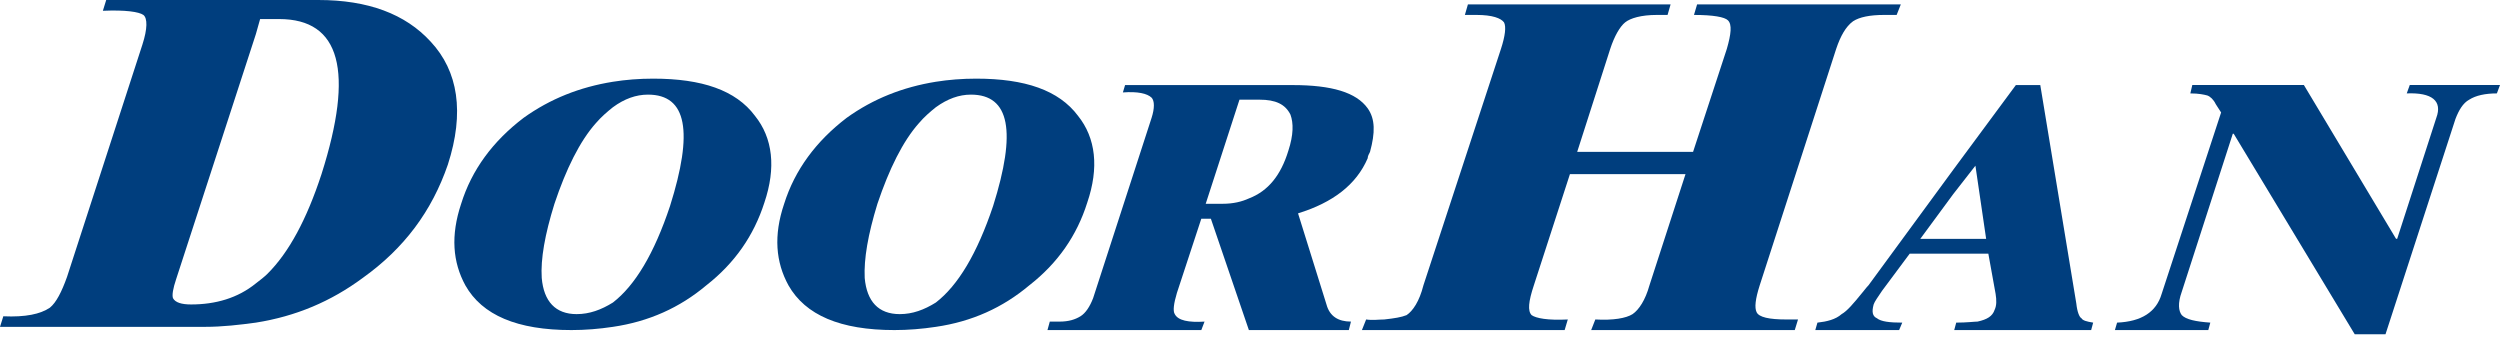
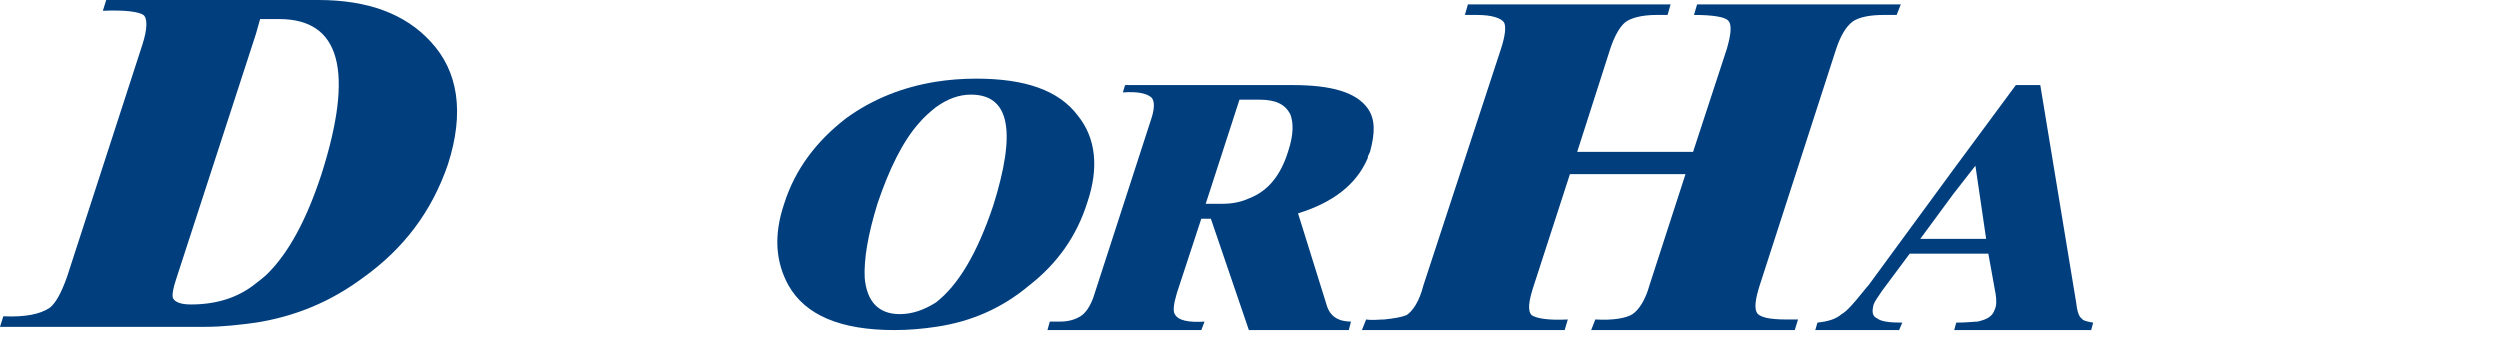
<svg xmlns="http://www.w3.org/2000/svg" width="193" height="26" viewBox="0 0 193 26" fill="none">
-   <path d="M181.786 25.807L172.442 10.325H172.372L168.433 22.524C168.108 23.427 168.187 24.01 168.433 24.328C168.759 24.663 169.492 24.826 170.636 24.906L170.481 25.48H163.271L163.439 24.906C165.322 24.826 166.468 24.088 166.878 22.693L171.47 8.683L171.052 8.034C170.892 7.693 170.636 7.453 170.403 7.37C170.148 7.303 169.751 7.212 169.094 7.212L169.246 6.564H177.86L184.975 18.437H185.062L188.084 9.096C188.57 7.788 187.753 7.132 185.801 7.211L186.034 6.563H193L192.759 7.211C191.863 7.211 191.133 7.369 190.627 7.693C190.144 7.95 189.81 8.527 189.56 9.187L184.161 25.805H181.786V25.807H181.786Z" fill="#003E7E" />
  <path d="M143.055 1.642C142.491 2.054 142.082 2.793 141.753 3.773L135.848 22.033C135.506 23.101 135.446 23.753 135.605 24.089C135.778 24.494 136.587 24.663 137.904 24.663H138.807L138.557 25.48H122.839L123.159 24.663C124.539 24.741 125.532 24.569 126.036 24.25C126.521 23.916 127.018 23.178 127.337 22.032L130.121 13.444H121.198L118.412 22.032C118 23.268 117.923 24.008 118.243 24.329C118.584 24.569 119.47 24.741 121.034 24.663L120.791 25.481H106.867H105.14L105.466 24.663C105.963 24.741 106.454 24.663 106.867 24.663C107.692 24.569 108.167 24.494 108.586 24.329C109.07 24.008 109.574 23.268 109.887 22.032L115.875 3.772C116.195 2.792 116.288 2.053 116.11 1.727C115.875 1.407 115.221 1.153 113.987 1.153H113.089L113.323 0.34H128.97L128.736 1.153H127.911C126.684 1.153 125.858 1.407 125.461 1.727C125.055 2.053 124.631 2.792 124.31 3.772L121.759 11.724H130.705L133.312 3.772C133.64 2.63 133.725 1.891 133.398 1.571C133.143 1.312 132.252 1.153 130.775 1.153L131.016 0.34H143.054H146.743L146.421 1.153H145.441C144.363 1.155 143.559 1.313 143.055 1.642Z" fill="#003E7E" />
  <path d="M150.785 14.992L148.247 18.439H150.785H153.33L152.502 12.791L150.785 14.992ZM150.785 19.584H147.428L145.297 22.447C144.964 22.946 144.724 23.27 144.645 23.505C144.488 24.091 144.56 24.416 144.9 24.57C145.22 24.827 145.874 24.907 146.853 24.907L146.613 25.481H143.75H140.141L140.306 24.907C141.036 24.827 141.705 24.665 142.174 24.25C142.6 24.01 143.09 23.428 143.751 22.617C143.906 22.447 144.072 22.198 144.241 22.034L150.786 13.11L155.625 6.567H157.51L160.291 23.427C160.361 24.09 160.533 24.494 160.69 24.569C160.785 24.742 161.087 24.826 161.592 24.906L161.438 25.48H150.866L151.021 24.906C151.851 24.906 152.425 24.826 152.668 24.826C153.405 24.664 153.82 24.416 153.985 23.918C154.14 23.597 154.14 23.178 154.062 22.694L153.5 19.584L150.785 19.584Z" fill="#003E7E" />
  <path d="M0 25.233L0.256 24.417C1.975 24.494 3.112 24.25 3.851 23.754C4.342 23.355 4.76 22.535 5.173 21.381L10.992 3.448C11.391 2.217 11.391 1.409 11.071 1.155C10.73 0.912 9.678 0.756 7.942 0.833L8.199 0H19.753H24.571C28.42 0 31.291 1.079 33.246 3.213C35.377 5.495 35.873 8.684 34.575 12.706C33.337 16.301 31.206 19.171 28 21.459C25.55 23.27 22.851 24.417 19.752 24.907C18.512 25.074 17.194 25.233 15.814 25.233C15.815 25.233 0 25.233 0 25.233ZM19.754 2.631L13.6 21.545C13.352 22.285 13.274 22.773 13.352 23.014C13.529 23.355 14.012 23.504 14.752 23.504C16.643 23.504 18.355 23.014 19.754 21.877C20.08 21.628 20.401 21.381 20.65 21.134C22.29 19.505 23.67 16.96 24.82 13.444C27.35 5.495 26.292 1.471 21.552 1.471H20.081L19.754 2.631Z" fill="#003E7E" />
-   <path d="M47.316 23.356C49.028 22.033 50.501 19.584 51.727 15.903C53.532 10.177 53.042 7.305 50.024 7.305C49.104 7.305 48.202 7.626 47.316 8.279C46.903 8.607 46.413 9.025 45.993 9.516C44.764 10.9 43.705 13.039 42.803 15.733C42.062 18.115 41.73 19.996 41.822 21.459C41.98 23.27 42.883 24.25 44.517 24.25C45.504 24.25 46.413 23.918 47.316 23.356ZM47.316 6.312C48.296 6.154 49.355 6.071 50.426 6.071C54.194 6.071 56.806 6.964 58.279 8.938C59.664 10.658 59.92 12.948 59.011 15.64C58.195 18.185 56.722 20.315 54.52 22.034C52.474 23.754 50.087 24.827 47.316 25.233C46.237 25.395 45.184 25.481 44.111 25.481C39.921 25.481 37.226 24.329 35.928 22.033C34.947 20.236 34.783 18.184 35.601 15.732C36.416 13.111 38.05 10.9 40.423 9.097C42.477 7.625 44.764 6.722 47.316 6.312Z" fill="#003E7E" />
  <path d="M72.246 23.356C73.962 22.033 75.431 19.584 76.668 15.903C78.472 10.177 77.975 7.305 74.956 7.305C74.041 7.305 73.15 7.626 72.247 8.279C71.837 8.607 71.346 9.025 70.933 9.516C69.704 10.9 68.645 13.039 67.737 15.733C67.005 18.115 66.685 19.996 66.755 21.459C66.919 23.27 67.814 24.25 69.463 24.25C70.449 24.25 71.346 23.918 72.246 23.356ZM72.246 6.312C73.229 6.154 74.294 6.071 75.361 6.071C79.133 6.071 81.741 6.964 83.22 8.938C84.599 10.658 84.853 12.948 83.936 15.64C83.135 18.185 81.662 20.315 79.453 22.034C77.405 23.754 75.032 24.827 72.246 25.233C71.168 25.395 70.117 25.481 69.049 25.481C64.871 25.481 62.179 24.329 60.872 22.033C59.885 20.236 59.707 18.184 60.537 15.732C61.362 13.111 63.004 10.9 65.363 9.097C67.41 7.625 69.704 6.722 72.246 6.312Z" fill="#003E7E" />
  <path d="M105.586 8.364C106.17 9.189 106.17 10.24 105.765 11.726C105.686 11.881 105.586 12.054 105.586 12.216C104.706 14.262 102.894 15.64 100.209 16.471L102.404 23.505C102.651 24.416 103.312 24.827 104.294 24.827L104.129 25.483H96.414L93.479 16.884H92.741L90.857 22.617C90.615 23.428 90.535 24.01 90.693 24.251C90.949 24.743 91.75 24.907 92.99 24.828L92.741 25.483H81.784H80.864L81.044 24.828H81.784C82.517 24.828 82.998 24.666 83.411 24.418C83.809 24.169 84.135 23.678 84.39 23.015L88.903 9.097C89.138 8.364 89.138 7.79 88.903 7.54C88.563 7.214 87.828 7.05 86.687 7.136L86.856 6.568H96.413H99.788C102.825 6.567 104.706 7.135 105.586 8.364ZM96.414 7.695H95.687L93.081 15.732H94.389C95.208 15.732 95.865 15.57 96.413 15.32C97.906 14.751 98.886 13.523 99.463 11.63C99.862 10.403 99.862 9.508 99.625 8.854C99.221 8.035 98.466 7.695 97.238 7.695C97.239 7.696 96.414 7.695 96.414 7.695Z" fill="#003E7E" />
</svg>